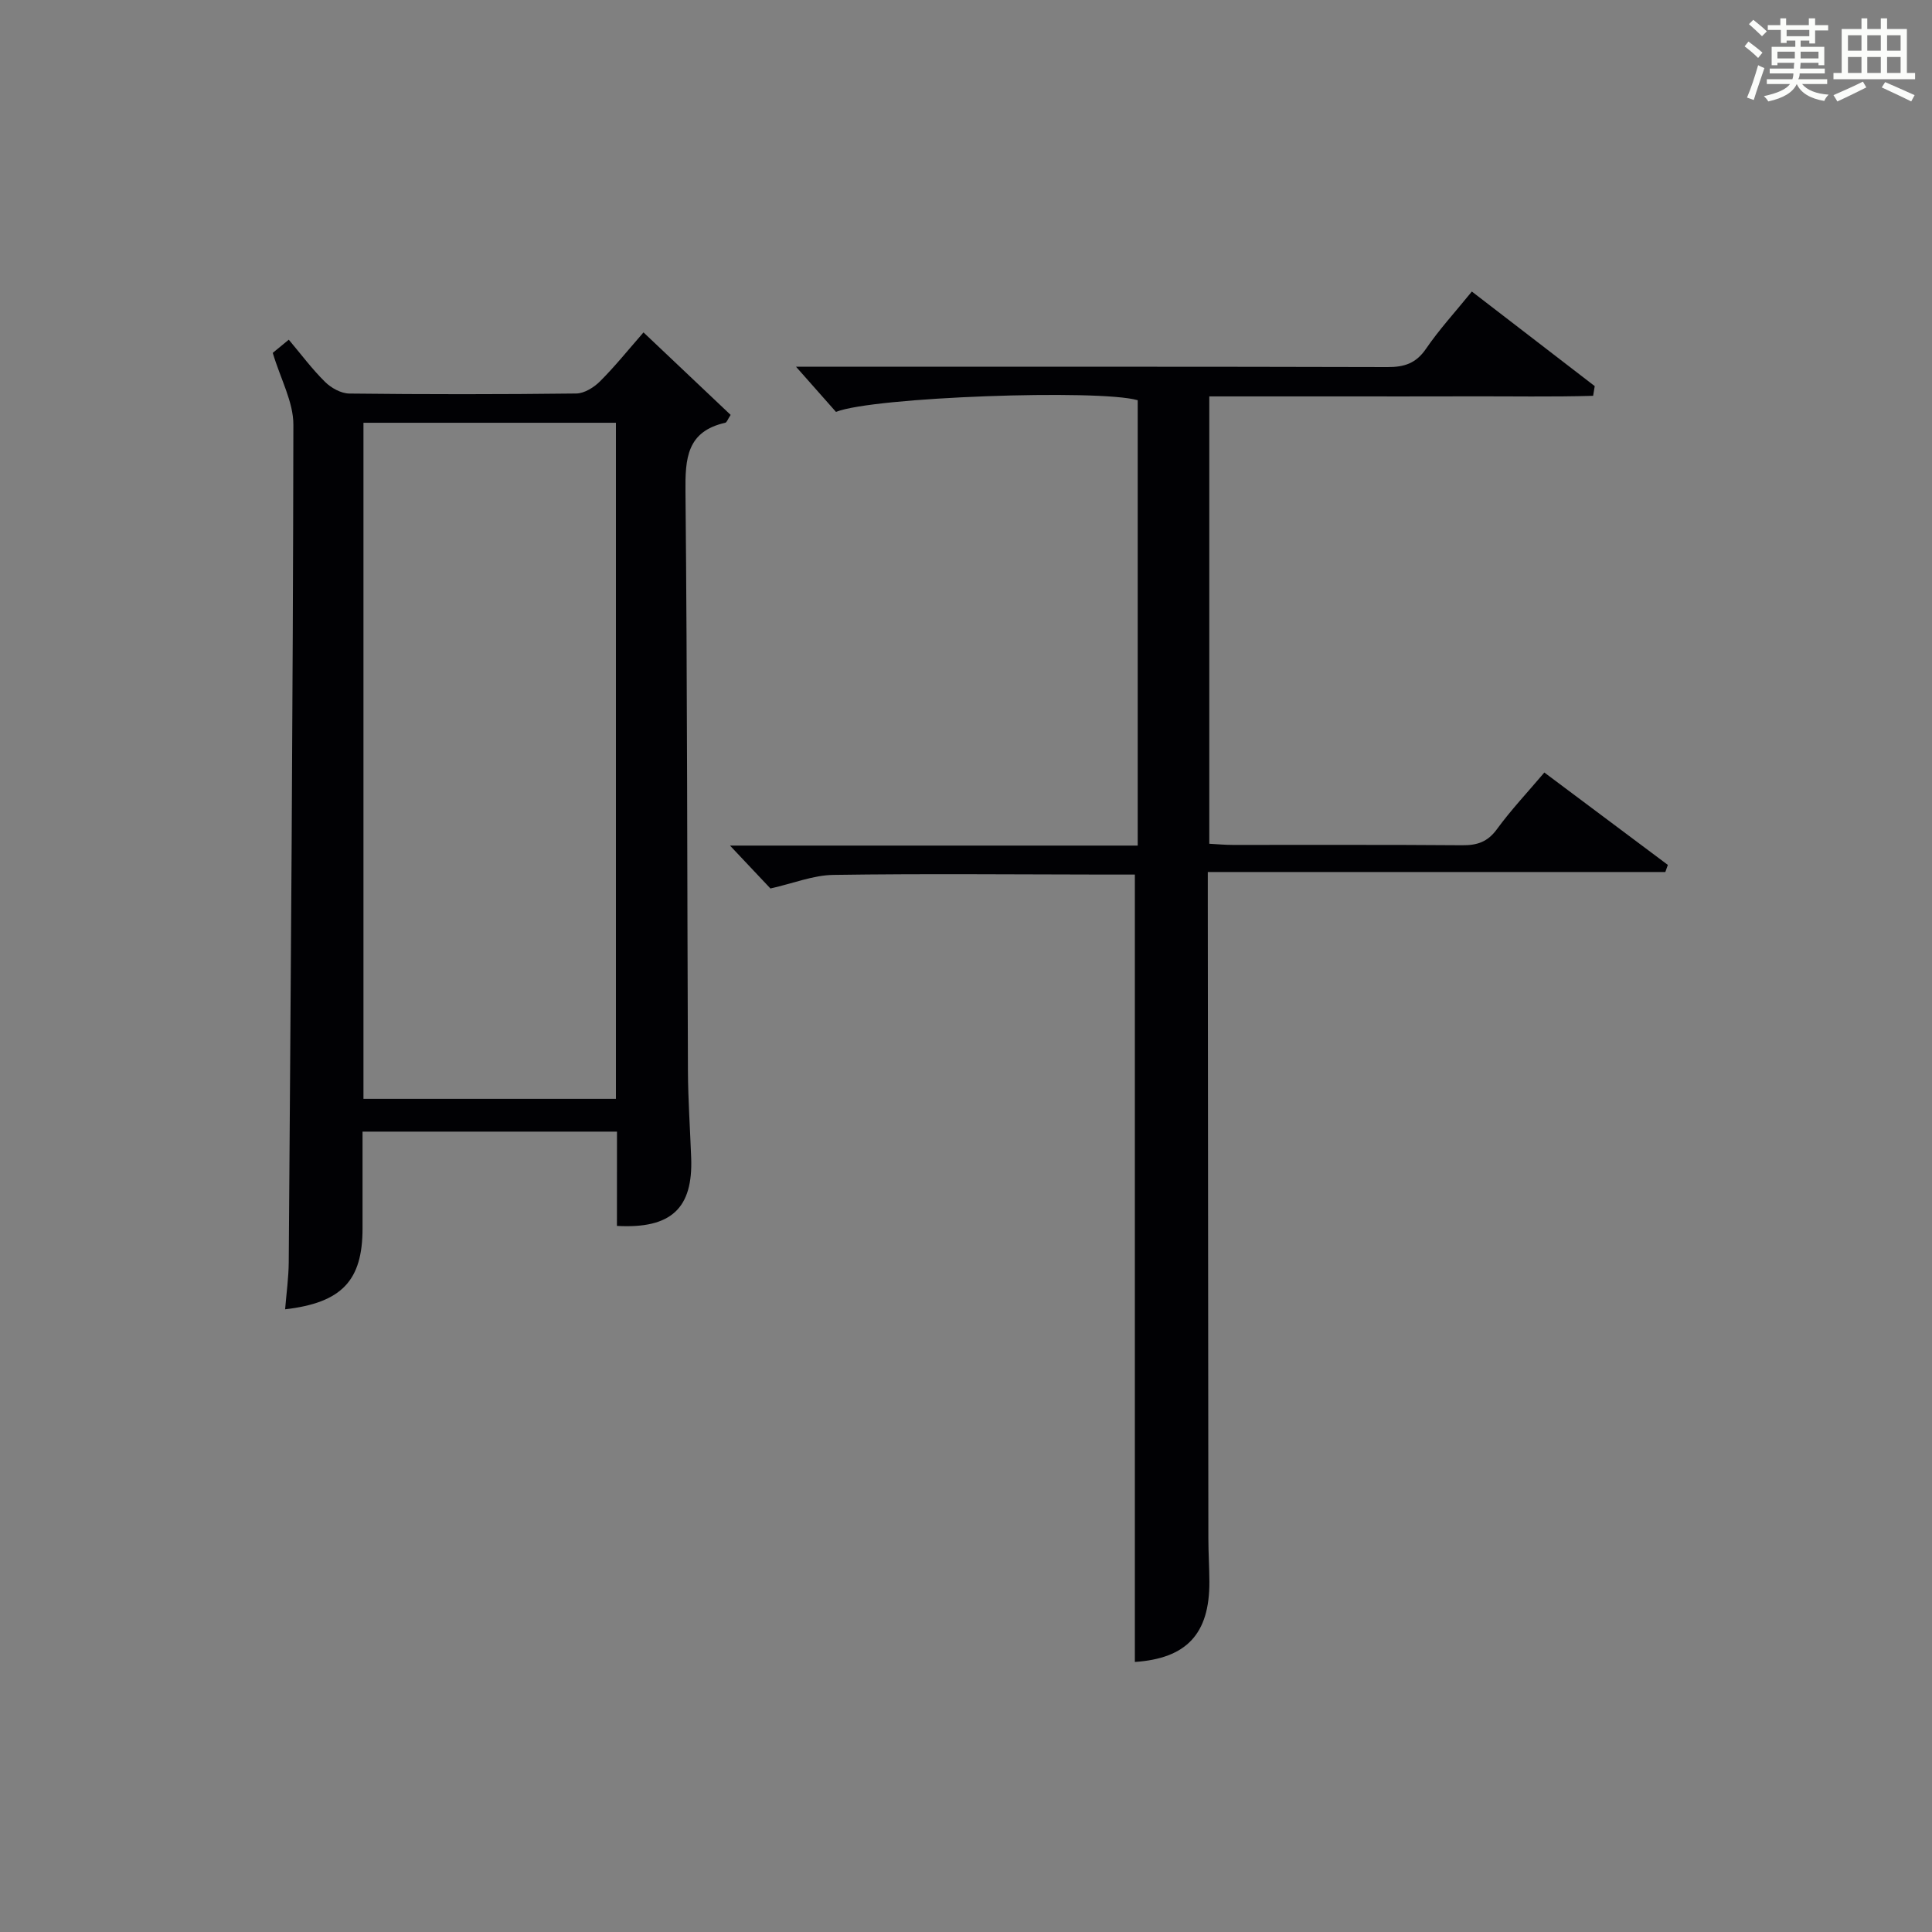
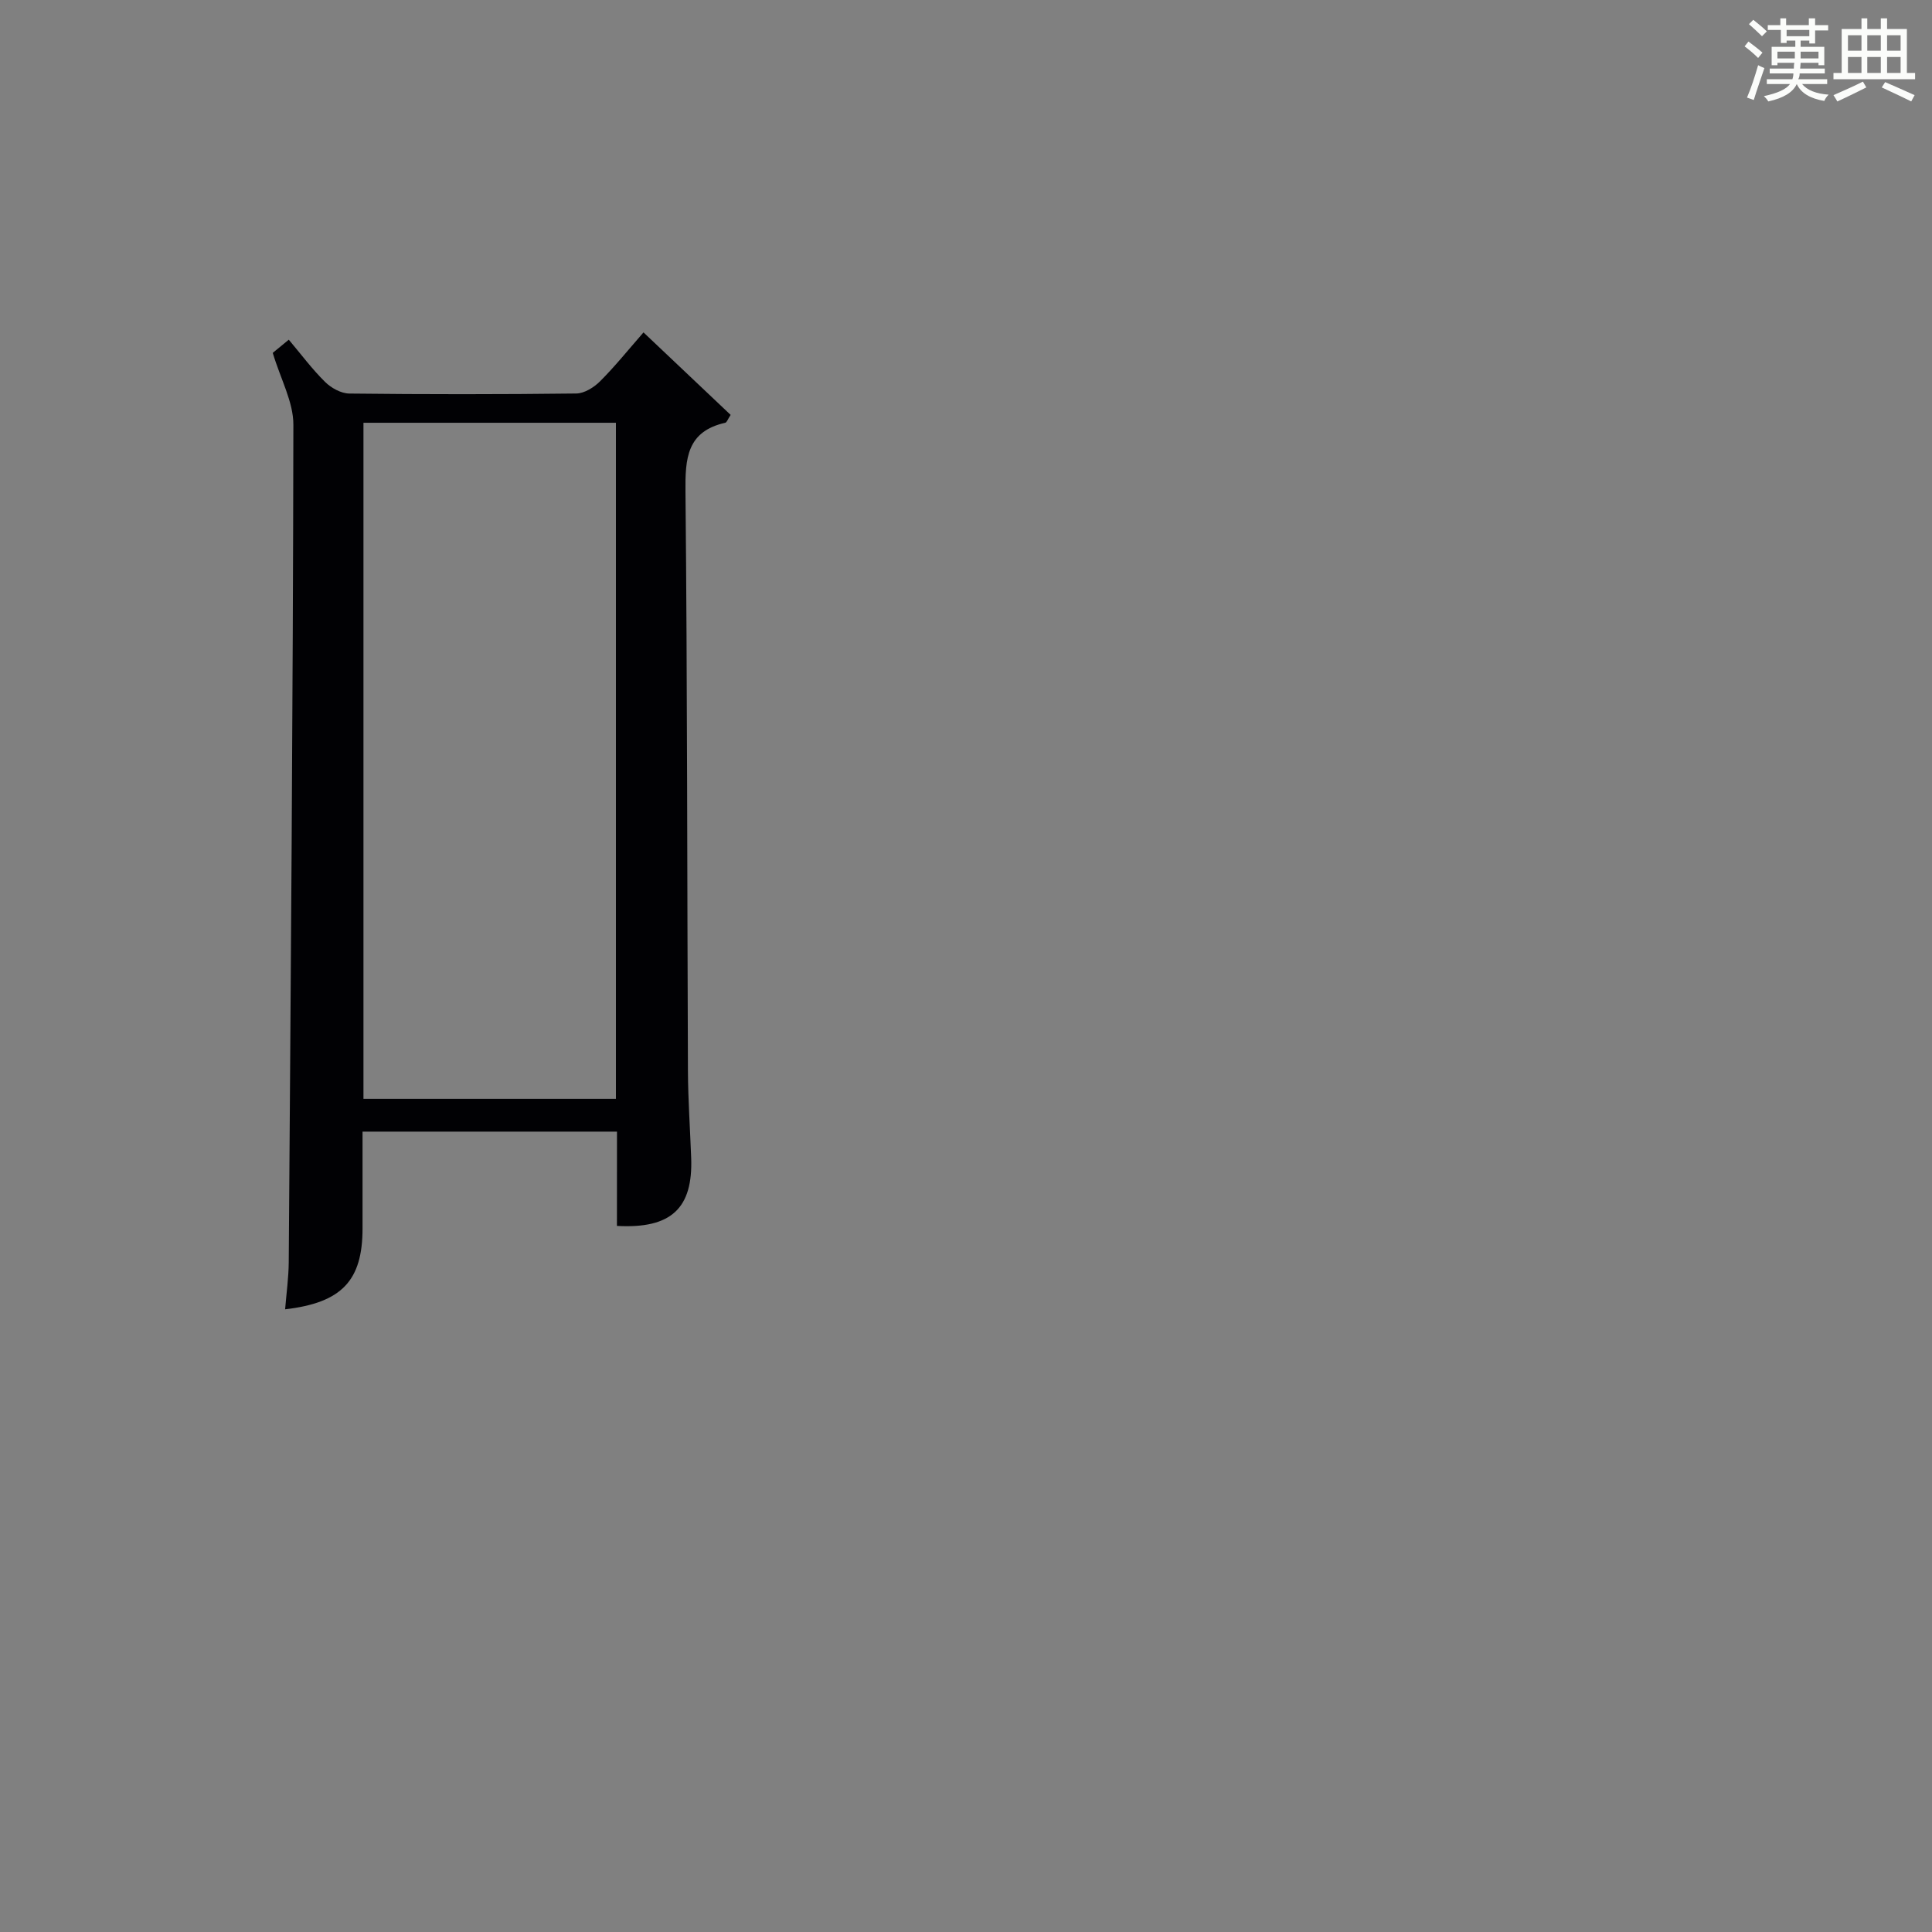
<svg xmlns="http://www.w3.org/2000/svg" version="1.1" id="漢_ZDIC_典" x="0px" y="0px" viewBox="0 0 400 400" style="enable-background:new 0 0 400 400;" xml:space="preserve">
  <rect x="0" y="0" width="400" height="400" fill="#808080" stroke="none" />
  <style type="text/css">
	.st1{fill:#010104;}
	.st0{fill:#fbfcfa;}
</style>
  <g>
    <path class="st0" d="M361.2,9.6l0.8-1c0.9,0.7,1.9,1.4,2.9,2.3L364,12C363,11,362,10.2,361.2,9.6z M361.7,20.2   c0.9-2.1,1.6-4.3,2.3-6.7c0.4,0.2,0.8,0.4,1.3,0.6c-0.7,2.1-1.5,4.3-2.2,6.6L361.7,20.2z M362.1,5l0.9-0.9c1,0.8,2,1.6,2.8,2.4   l-1,1C363.9,6.6,363,5.8,362.1,5z M374.6,3.8h1.2v1.4h2.7v1.1h-2.7v2.7h-1.2V8.4h-1.8v1.3h4.9v3.8h-1.2v-0.5h-3.7   c0,0.4-0.1,0.9-0.1,1.2h5.1v1h-5.2c0,0.5-0.1,0.9-0.3,1.2h6v1h-5.2c1.1,1.3,2.9,2,5.5,2.2c-0.4,0.4-0.7,0.8-0.9,1.3   c-2.9-0.5-4.8-1.6-5.7-3.5H372c-0.8,1.7-2.7,2.9-5.9,3.6c-0.2-0.4-0.6-0.8-0.9-1.1c2.8-0.6,4.6-1.4,5.4-2.5h-4.8v-1h5.3   c0.1-0.3,0.2-0.7,0.2-1.2h-4.9v-1h5c0-0.4,0-0.8,0.1-1.2H368v0.5h-1.2V9.7h4.9V8.4h-1.8v0.5h-1.2V6.2H366V5.2h2.6V3.8h1.2v1.4h4.7   V3.8z M368,12.1h3.6c0-0.4,0-0.9,0-1.4H368V12.1z M369.9,7.5h4.7V6.2h-4.7V7.5z M376.5,10.7h-3.7c0,0.5,0,1,0,1.4h3.7V10.7z" />
    <path class="st0" d="M385.3,3.8h1.3V6h2.8V3.8h1.3V6h4.1v9.1h1.7v1.3h-16.9v-1.3h1.7V6h4.1V3.8z M385.7,16.9l0.7,1.2   c-1.8,0.9-3.8,1.9-6,2.9c-0.2-0.4-0.5-0.8-0.8-1.3C381.9,18.7,383.9,17.8,385.7,16.9z M382.6,10.5h2.8V7.3h-2.8V10.5z M382.6,15.1   h2.8v-3.3h-2.8V15.1z M386.6,10.5h2.8V7.3h-2.8V10.5z M386.6,15.1h2.8v-3.3h-2.8V15.1z M390.3,17c2.1,0.9,4.1,1.8,6.1,2.7l-0.7,1.3   c-2.2-1.1-4.2-2-6.1-2.9L390.3,17z M393.5,7.3h-2.8v3.2h2.8V7.3z M390.7,15.1h2.8v-3.3h-2.8V15.1z" />
-     <path class="st1" d="M159.51,183.95c-2.41-2.56-5.32-5.64-8.37-8.88c27.92,0,55.98,0,84.41,0c0-31.02,0-61.59,0-92.21   c-8.01-2.32-54.81-0.68-62.47,2.42c-2.54-2.88-5.23-5.92-8.27-9.35c1.97,0,3.73,0,5.49,0c39,0,77.99-0.04,116.99,0.07   c3.48,0.01,5.89-0.78,7.95-3.79c2.71-3.97,5.99-7.54,9.49-11.85c8.55,6.58,17,13.08,25.44,19.58c-0.11,0.67-0.22,1.34-0.33,2.01   c-8.58,0.25-17.19,0.08-25.78,0.11c-9,0.03-18,0.01-27,0.01c-8.8,0-17.59,0-26.69,0c0,31.02,0,61.6,0,92.62   c1.64,0.09,3.25,0.24,4.85,0.24c15.83,0.02,31.66-0.06,47.5,0.07c3.1,0.03,5.27-0.68,7.19-3.31c2.92-4,6.35-7.64,9.83-11.75   c8.67,6.49,17.12,12.81,25.57,19.13c-0.17,0.49-0.34,0.98-0.52,1.47c-31.3,0-62.6,0-94.73,0c0,2.51,0,4.25,0,5.99   c0.04,44,0.07,87.99,0.12,131.99c0,3,0.2,5.99,0.21,8.99c0.04,10.83-4.79,15.86-15.43,16.58c0-54.14,0-108.31,0-163.02   c-1.85,0-4.14,0-6.42,0c-18.66-0.02-37.33-0.21-55.99,0.07C168.4,181.19,164.28,182.88,159.51,183.95z" />
    <path class="st1" d="M127.74,234.29c-17.82,0-34.94,0-52.68,0c0,6.82,0,13.43,0,20.04c0,10.77-4.25,15.38-16.03,16.75   c0.27-3.31,0.72-6.52,0.75-9.73c0.41-57.81,0.88-115.62,0.96-173.42c0.01-4.7-2.63-9.4-4.27-14.87c0.4-0.33,1.62-1.33,3.32-2.73   c2.57,3.05,4.84,6.11,7.52,8.75c1.26,1.25,3.31,2.38,5.01,2.4c15.66,0.18,31.33,0.18,46.99-0.01c1.67-0.02,3.66-1.26,4.92-2.52   c3.04-3.03,5.75-6.41,9-10.13c6.16,5.84,12.11,11.46,18.04,17.08c-0.58,0.87-0.78,1.55-1.12,1.63c-7.95,1.79-8.3,7.38-8.23,14.25   c0.39,39.99,0.34,79.99,0.51,119.98c0.03,5.98,0.45,11.96,0.67,17.94c0.39,10.43-4.09,14.74-15.37,14.11   C127.74,247.33,127.74,240.78,127.74,234.29z M75.25,227.5c17.78,0,35.13,0,52.27,0c0-46.96,0-93.48,0-139.97   c-17.64,0-34.87,0-52.27,0C75.25,134.3,75.25,180.71,75.25,227.5z" />
  </g>
</svg>